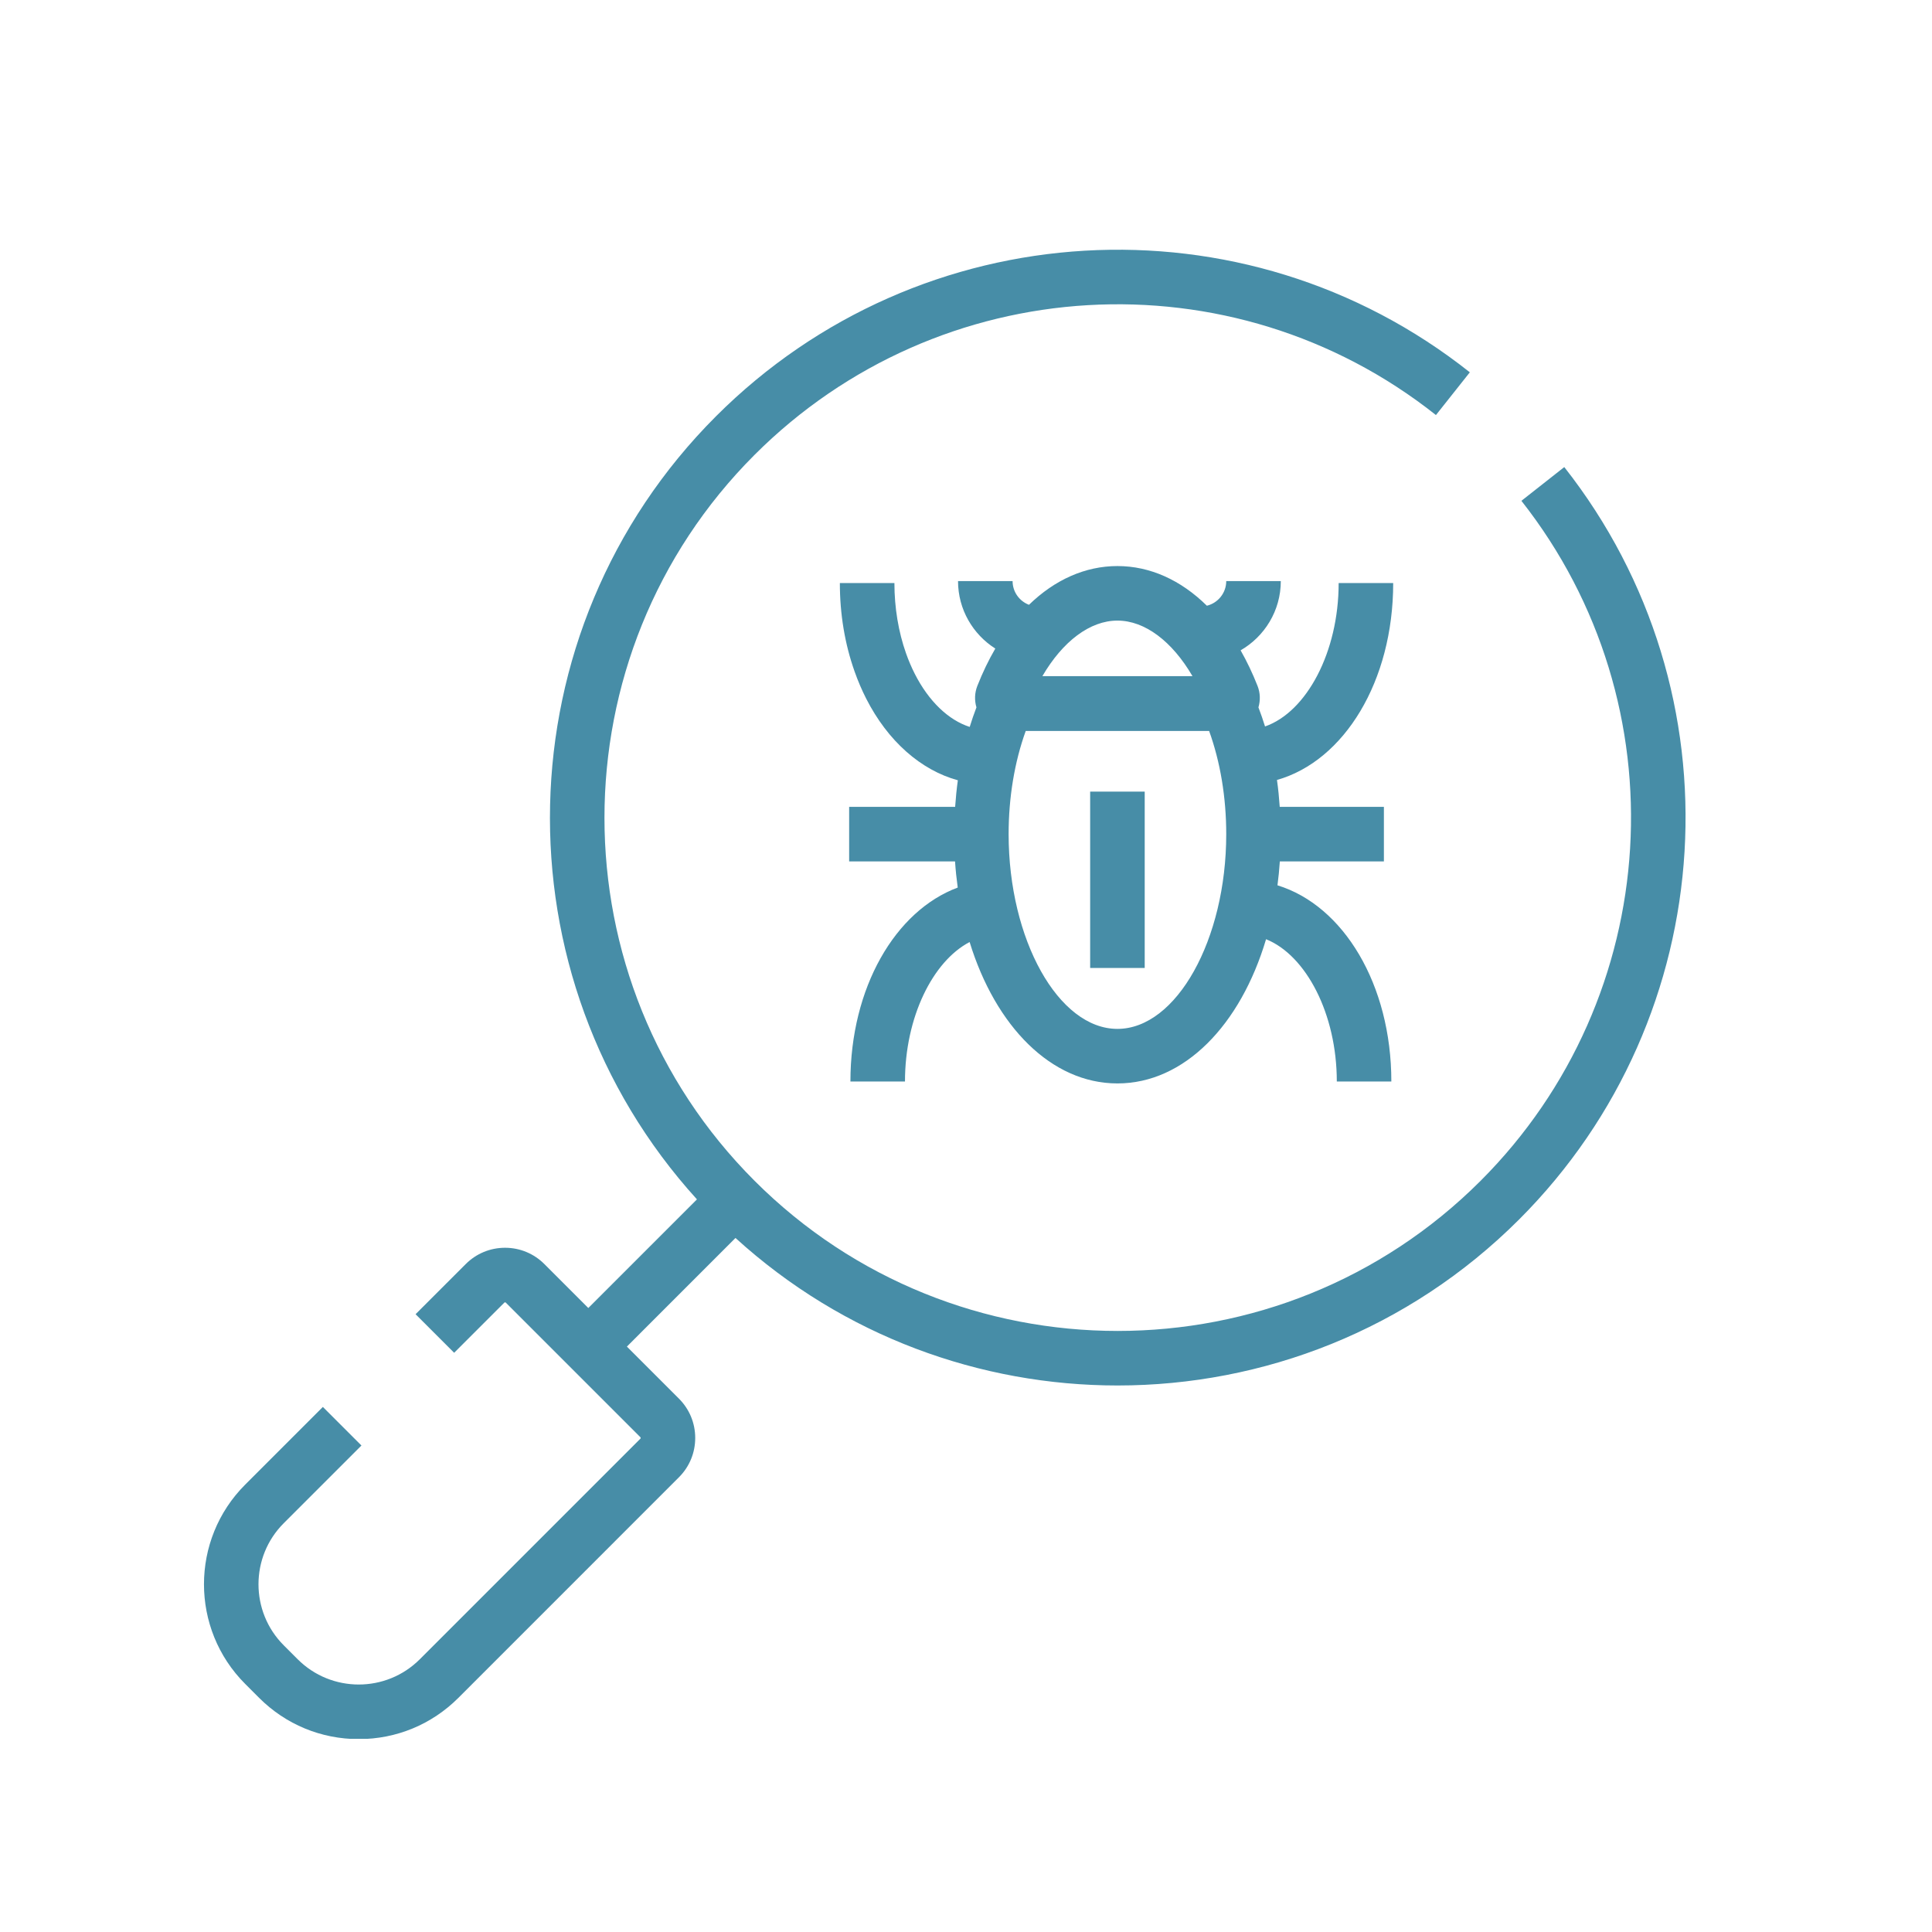
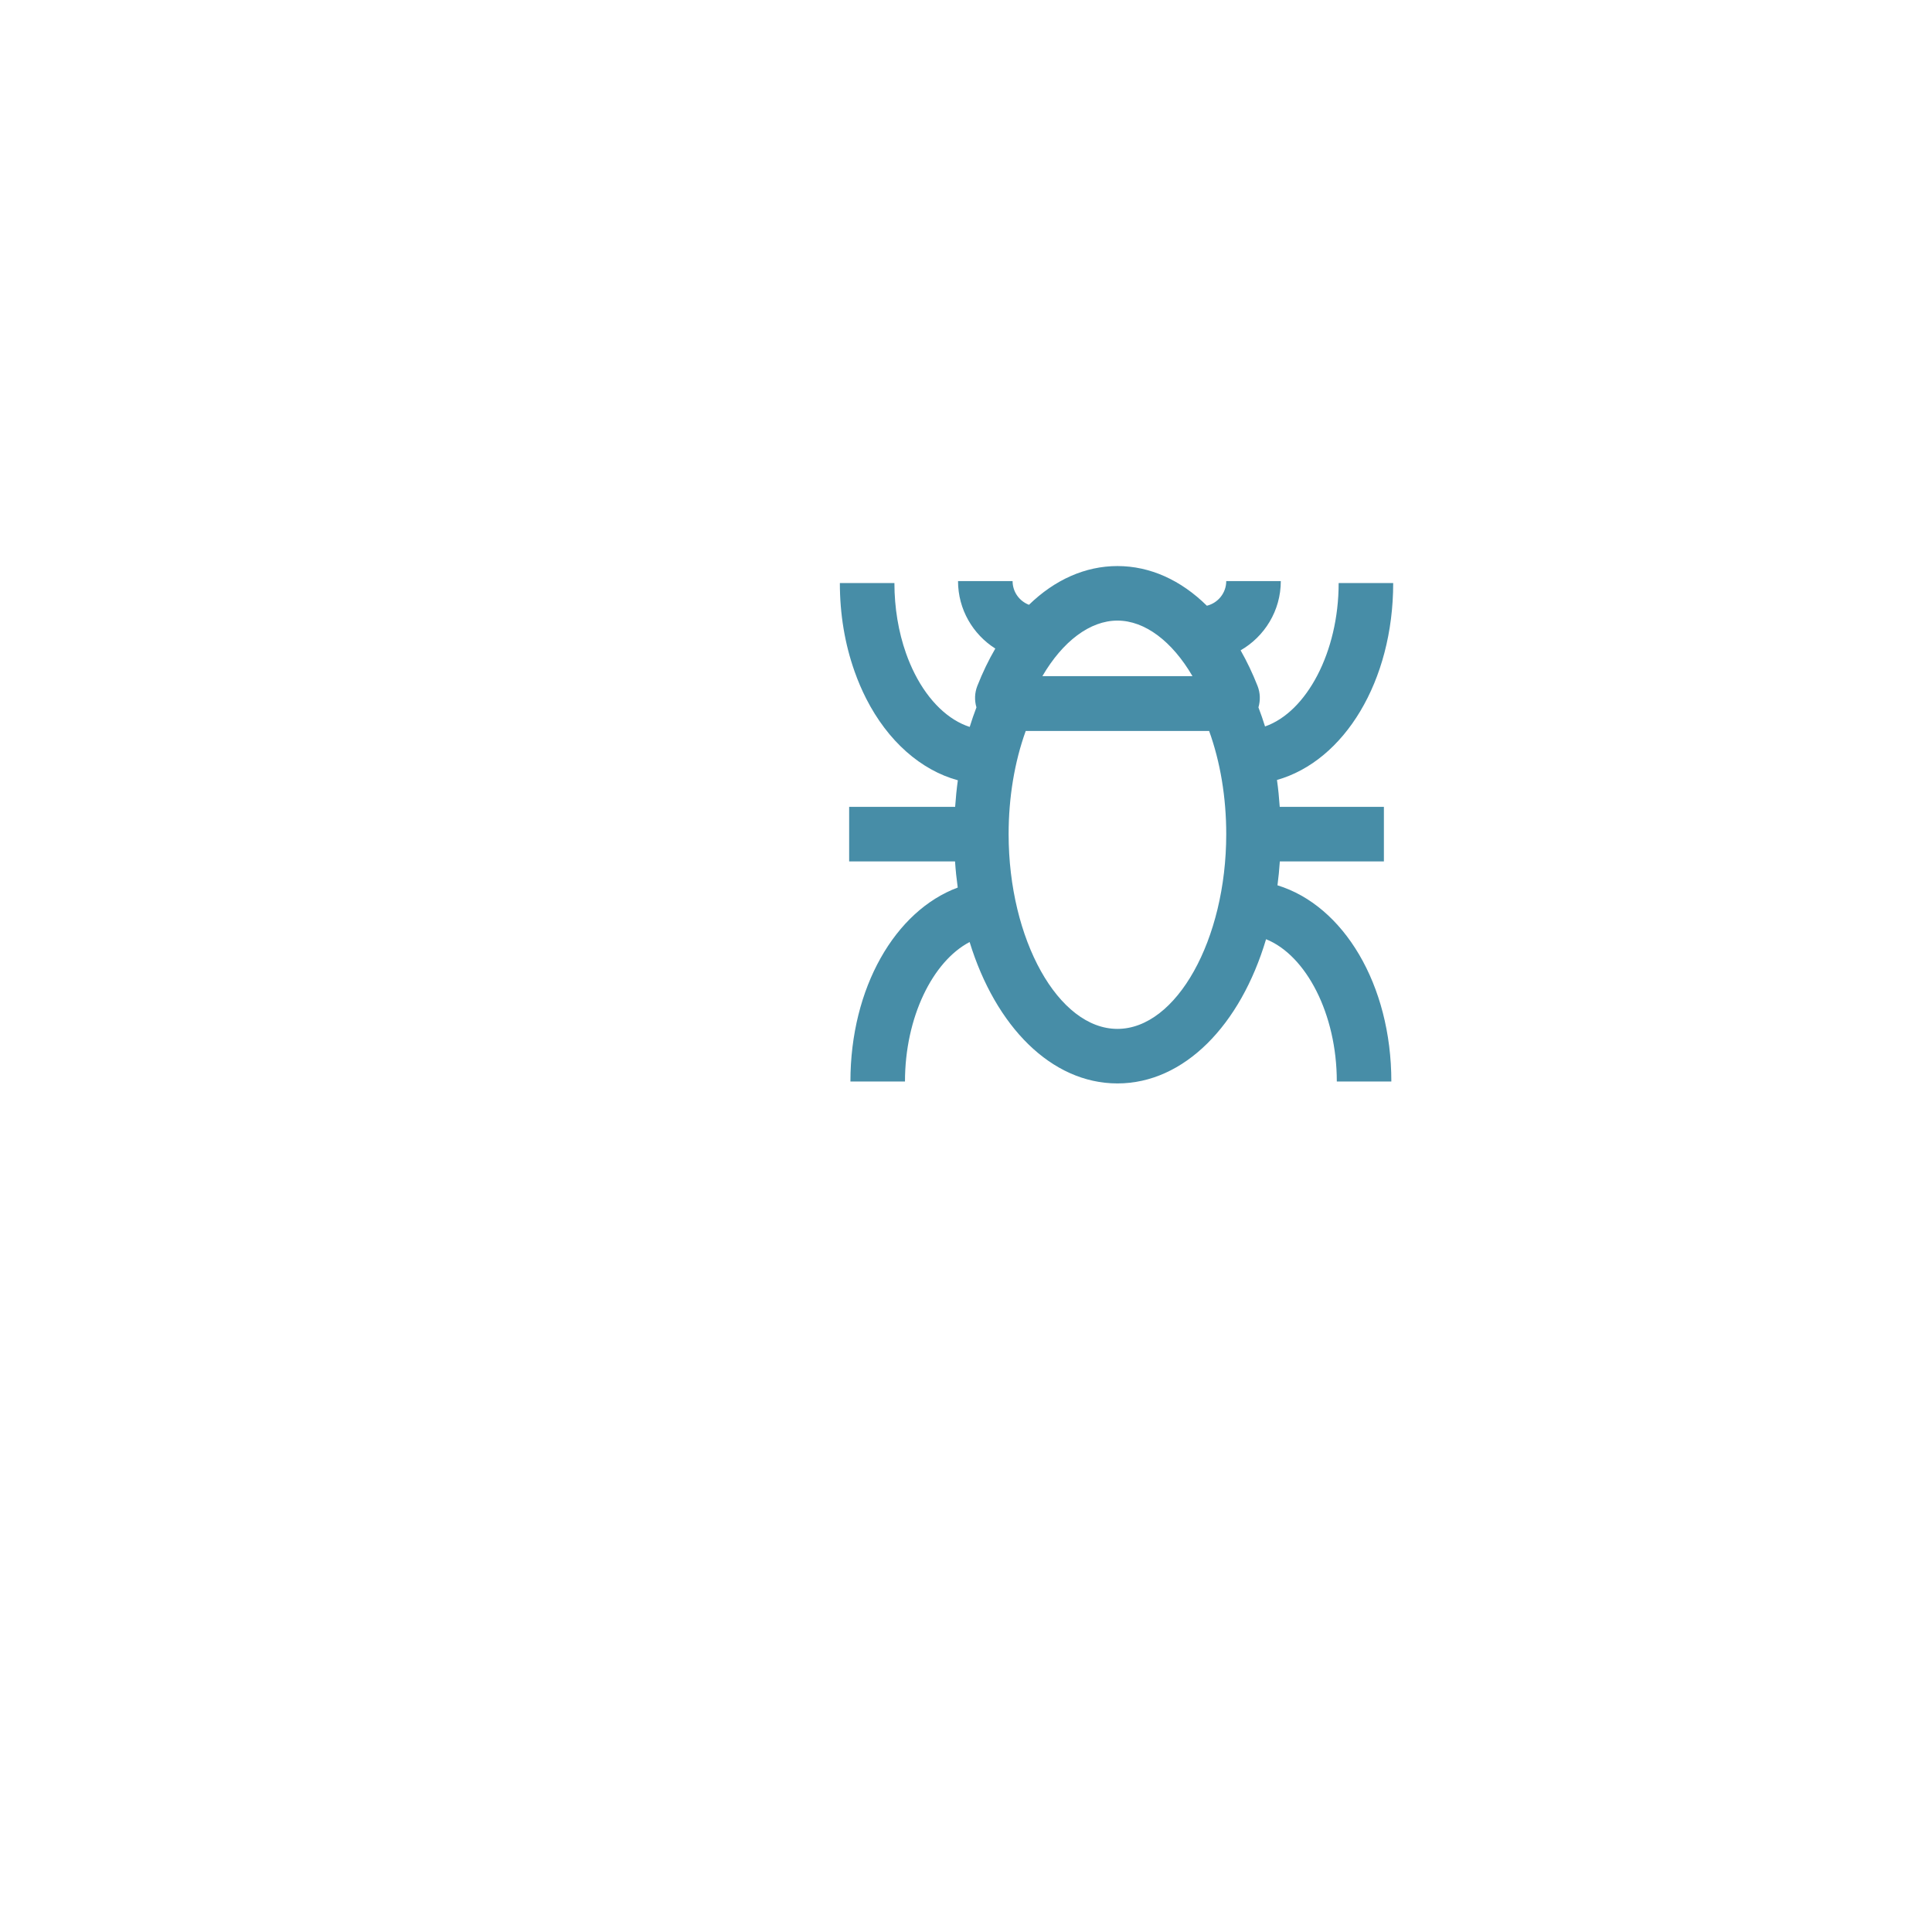
<svg xmlns="http://www.w3.org/2000/svg" width="500" zoomAndPan="magnify" viewBox="0 0 375 375" height="500" preserveAspectRatio="xMidYMid meet" version="1.0">
  <defs>
    <clipPath id="f9e43b018c">
-       <path d="M 39 48 L 328 48 L 328 337.5 L 39 337.5 Z M 39 48 " clip-rule="nonzero" />
-     </clipPath>
+       </clipPath>
  </defs>
  <path fill="#478da7" d="M 270.418 113.172 L 259.832 113.172 C 259.832 126.594 253.594 138.199 245.543 141.004 C 245.152 139.742 244.723 138.508 244.262 137.301 C 244.66 135.957 244.621 134.5 244.098 133.16 C 243.121 130.676 242.016 128.363 240.801 126.23 C 245.453 123.551 248.602 118.535 248.602 112.789 L 238.012 112.789 C 238.012 115.102 236.406 117.043 234.254 117.57 C 229.219 112.605 223.238 109.871 216.895 109.871 C 210.629 109.871 204.719 112.539 199.723 117.391 C 197.867 116.684 196.543 114.891 196.543 112.789 L 185.953 112.789 C 185.953 118.297 188.848 123.133 193.188 125.887 C 191.891 128.113 190.719 130.539 189.691 133.16 C 189.168 134.5 189.129 135.957 189.527 137.301 C 189.055 138.539 188.613 139.801 188.219 141.094 C 184.105 139.773 180.277 136.137 177.562 130.797 C 176.93 129.551 176.355 128.215 175.867 126.828 C 174.387 122.66 173.605 117.938 173.605 113.172 L 163.016 113.172 C 163.016 119.215 163.98 125 165.887 130.367 C 166.531 132.184 167.281 133.941 168.125 135.598 C 172.332 143.871 178.742 149.484 185.918 151.453 C 185.68 153.148 185.516 154.875 185.391 156.613 L 164.82 156.613 L 164.82 167.199 L 185.371 167.199 C 185.488 168.922 185.664 170.613 185.895 172.273 C 173.75 176.797 165.066 191.715 165.066 209.922 L 175.656 209.922 C 175.656 197.484 181.016 186.605 188.203 182.848 C 193.234 199.215 204.059 210.293 216.895 210.293 C 229.867 210.293 240.785 198.965 245.742 182.301 C 253.52 185.434 259.473 196.812 259.473 209.922 L 270.059 209.922 C 270.059 191.082 260.762 175.762 247.957 171.84 C 248.156 170.32 248.309 168.773 248.414 167.199 L 268.613 167.199 L 268.613 156.613 L 248.395 156.613 C 248.273 154.852 248.105 153.109 247.859 151.391 C 260.902 147.699 270.418 132.234 270.418 113.172 Z M 216.891 120.457 C 222.215 120.457 227.508 124.469 231.461 131.242 L 202.324 131.242 C 206.281 124.469 211.57 120.457 216.891 120.457 Z M 216.891 199.707 C 205.445 199.707 195.773 182.395 195.773 161.906 C 195.773 154.777 196.918 147.906 199.094 141.879 L 234.691 141.879 C 236.867 147.906 238.012 154.781 238.012 161.906 C 238.012 182.395 228.34 199.707 216.891 199.707 Z M 216.891 199.707 " fill-opacity="1" fill-rule="nonzero" />
-   <path fill="#478da7" d="M 211.598 153.652 L 222.188 153.652 L 222.188 187.883 L 211.598 187.883 Z M 211.598 153.652 " fill-opacity="1" fill-rule="nonzero" />
  <g clip-path="url(#f9e43b018c)">
    <path fill="#478da7" d="M 303.625 90.66 L 295.305 97.207 C 326.457 136.785 323.051 193.527 287.379 229.199 C 267.949 248.625 242.441 258.34 216.922 258.336 C 191.41 258.332 165.887 248.621 146.465 229.199 C 107.613 190.348 107.613 127.133 146.465 88.281 C 182.254 52.492 239.109 49.176 278.715 80.562 L 285.293 72.266 C 241.473 37.535 178.57 41.203 138.977 80.797 C 97.27 122.504 96.039 189.59 135.277 232.797 L 114.191 253.883 L 105.664 245.355 C 103.625 243.316 100.914 242.191 98.031 242.191 C 95.148 242.191 92.438 243.316 90.398 245.355 L 80.664 255.086 L 88.152 262.574 L 97.887 252.844 C 97.965 252.762 98.098 252.762 98.18 252.844 L 124.293 278.957 C 124.375 279.039 124.375 279.172 124.293 279.254 L 81.484 322.062 C 74.949 328.598 64.316 328.598 57.781 322.062 L 55.074 319.355 C 48.539 312.82 48.539 302.188 55.074 295.652 L 70.156 280.574 L 62.668 273.086 L 47.59 288.164 C 36.926 298.828 36.926 316.18 47.59 326.844 L 50.293 329.551 C 55.461 334.715 62.328 337.559 69.633 337.559 C 76.938 337.559 83.805 334.715 88.973 329.551 L 131.781 286.738 C 133.82 284.699 134.941 281.988 134.941 279.105 C 134.941 276.223 133.82 273.512 131.781 271.473 L 121.68 261.371 L 142.758 240.289 C 163.723 259.375 190.32 268.922 216.922 268.922 C 245.148 268.922 273.375 258.176 294.867 236.688 C 334.324 197.227 338.094 134.445 303.625 90.66 Z M 303.625 90.66 " fill-opacity="1" fill-rule="nonzero" />
  </g>
</svg>